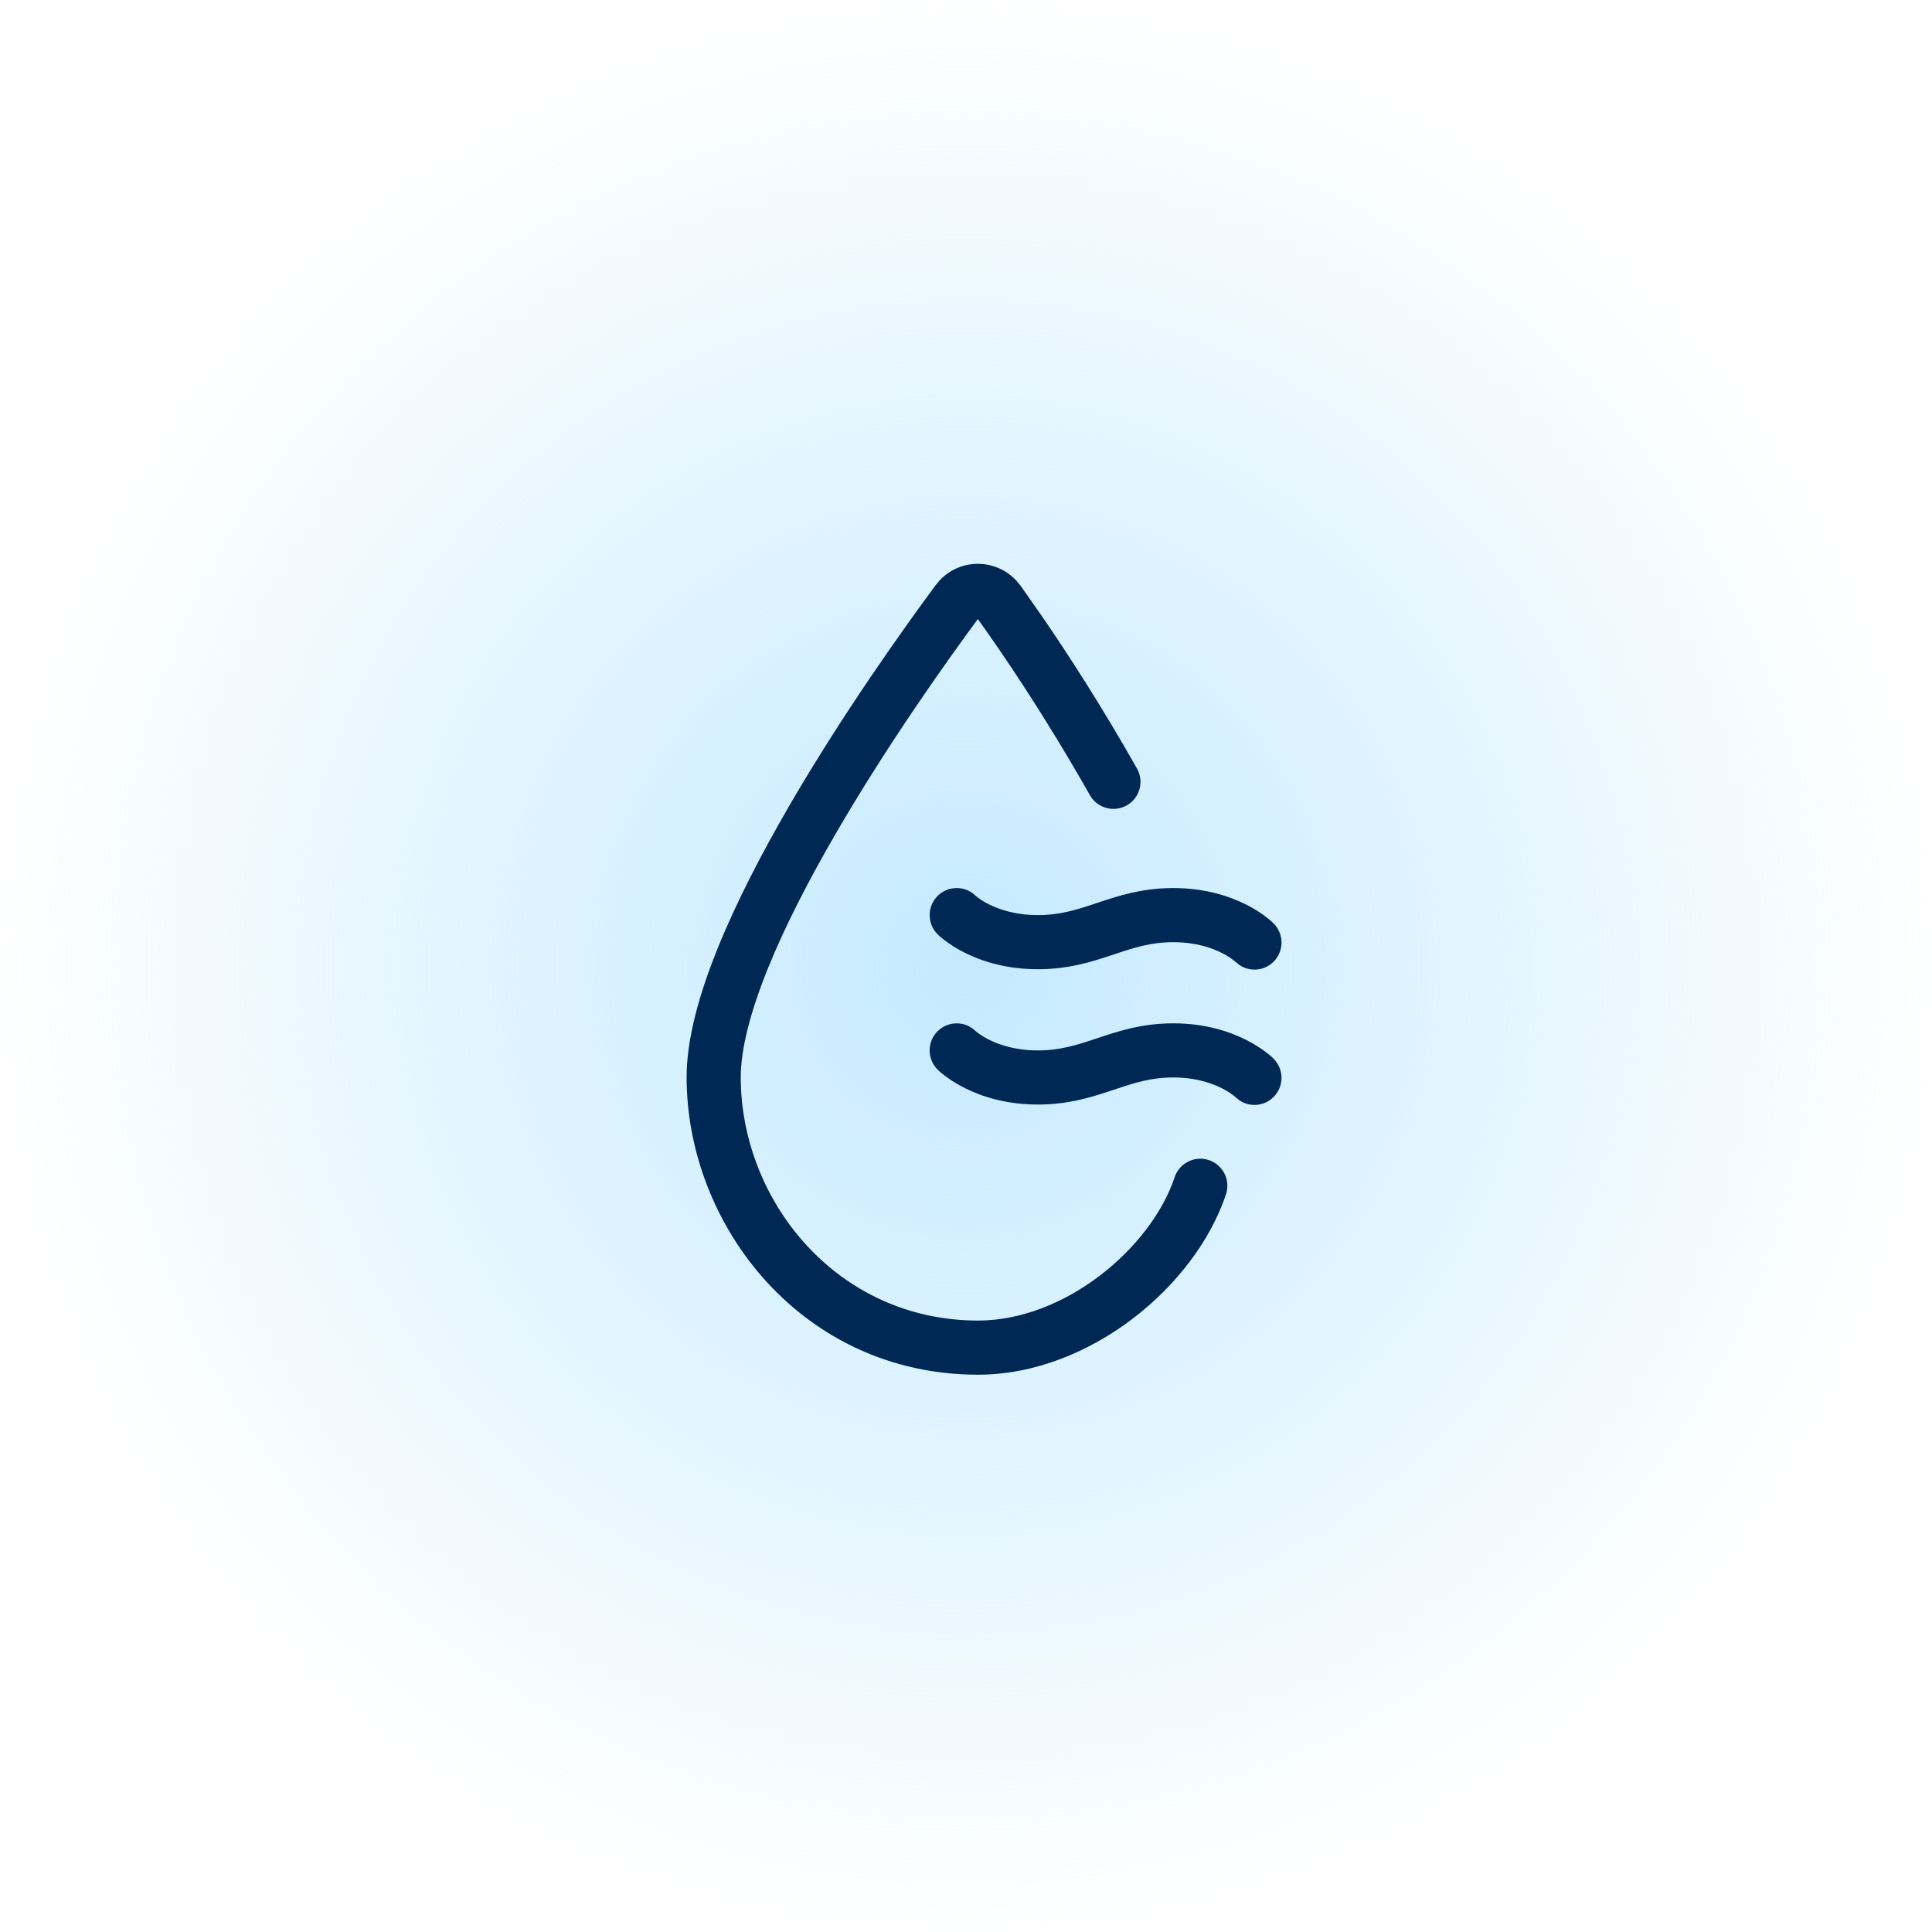
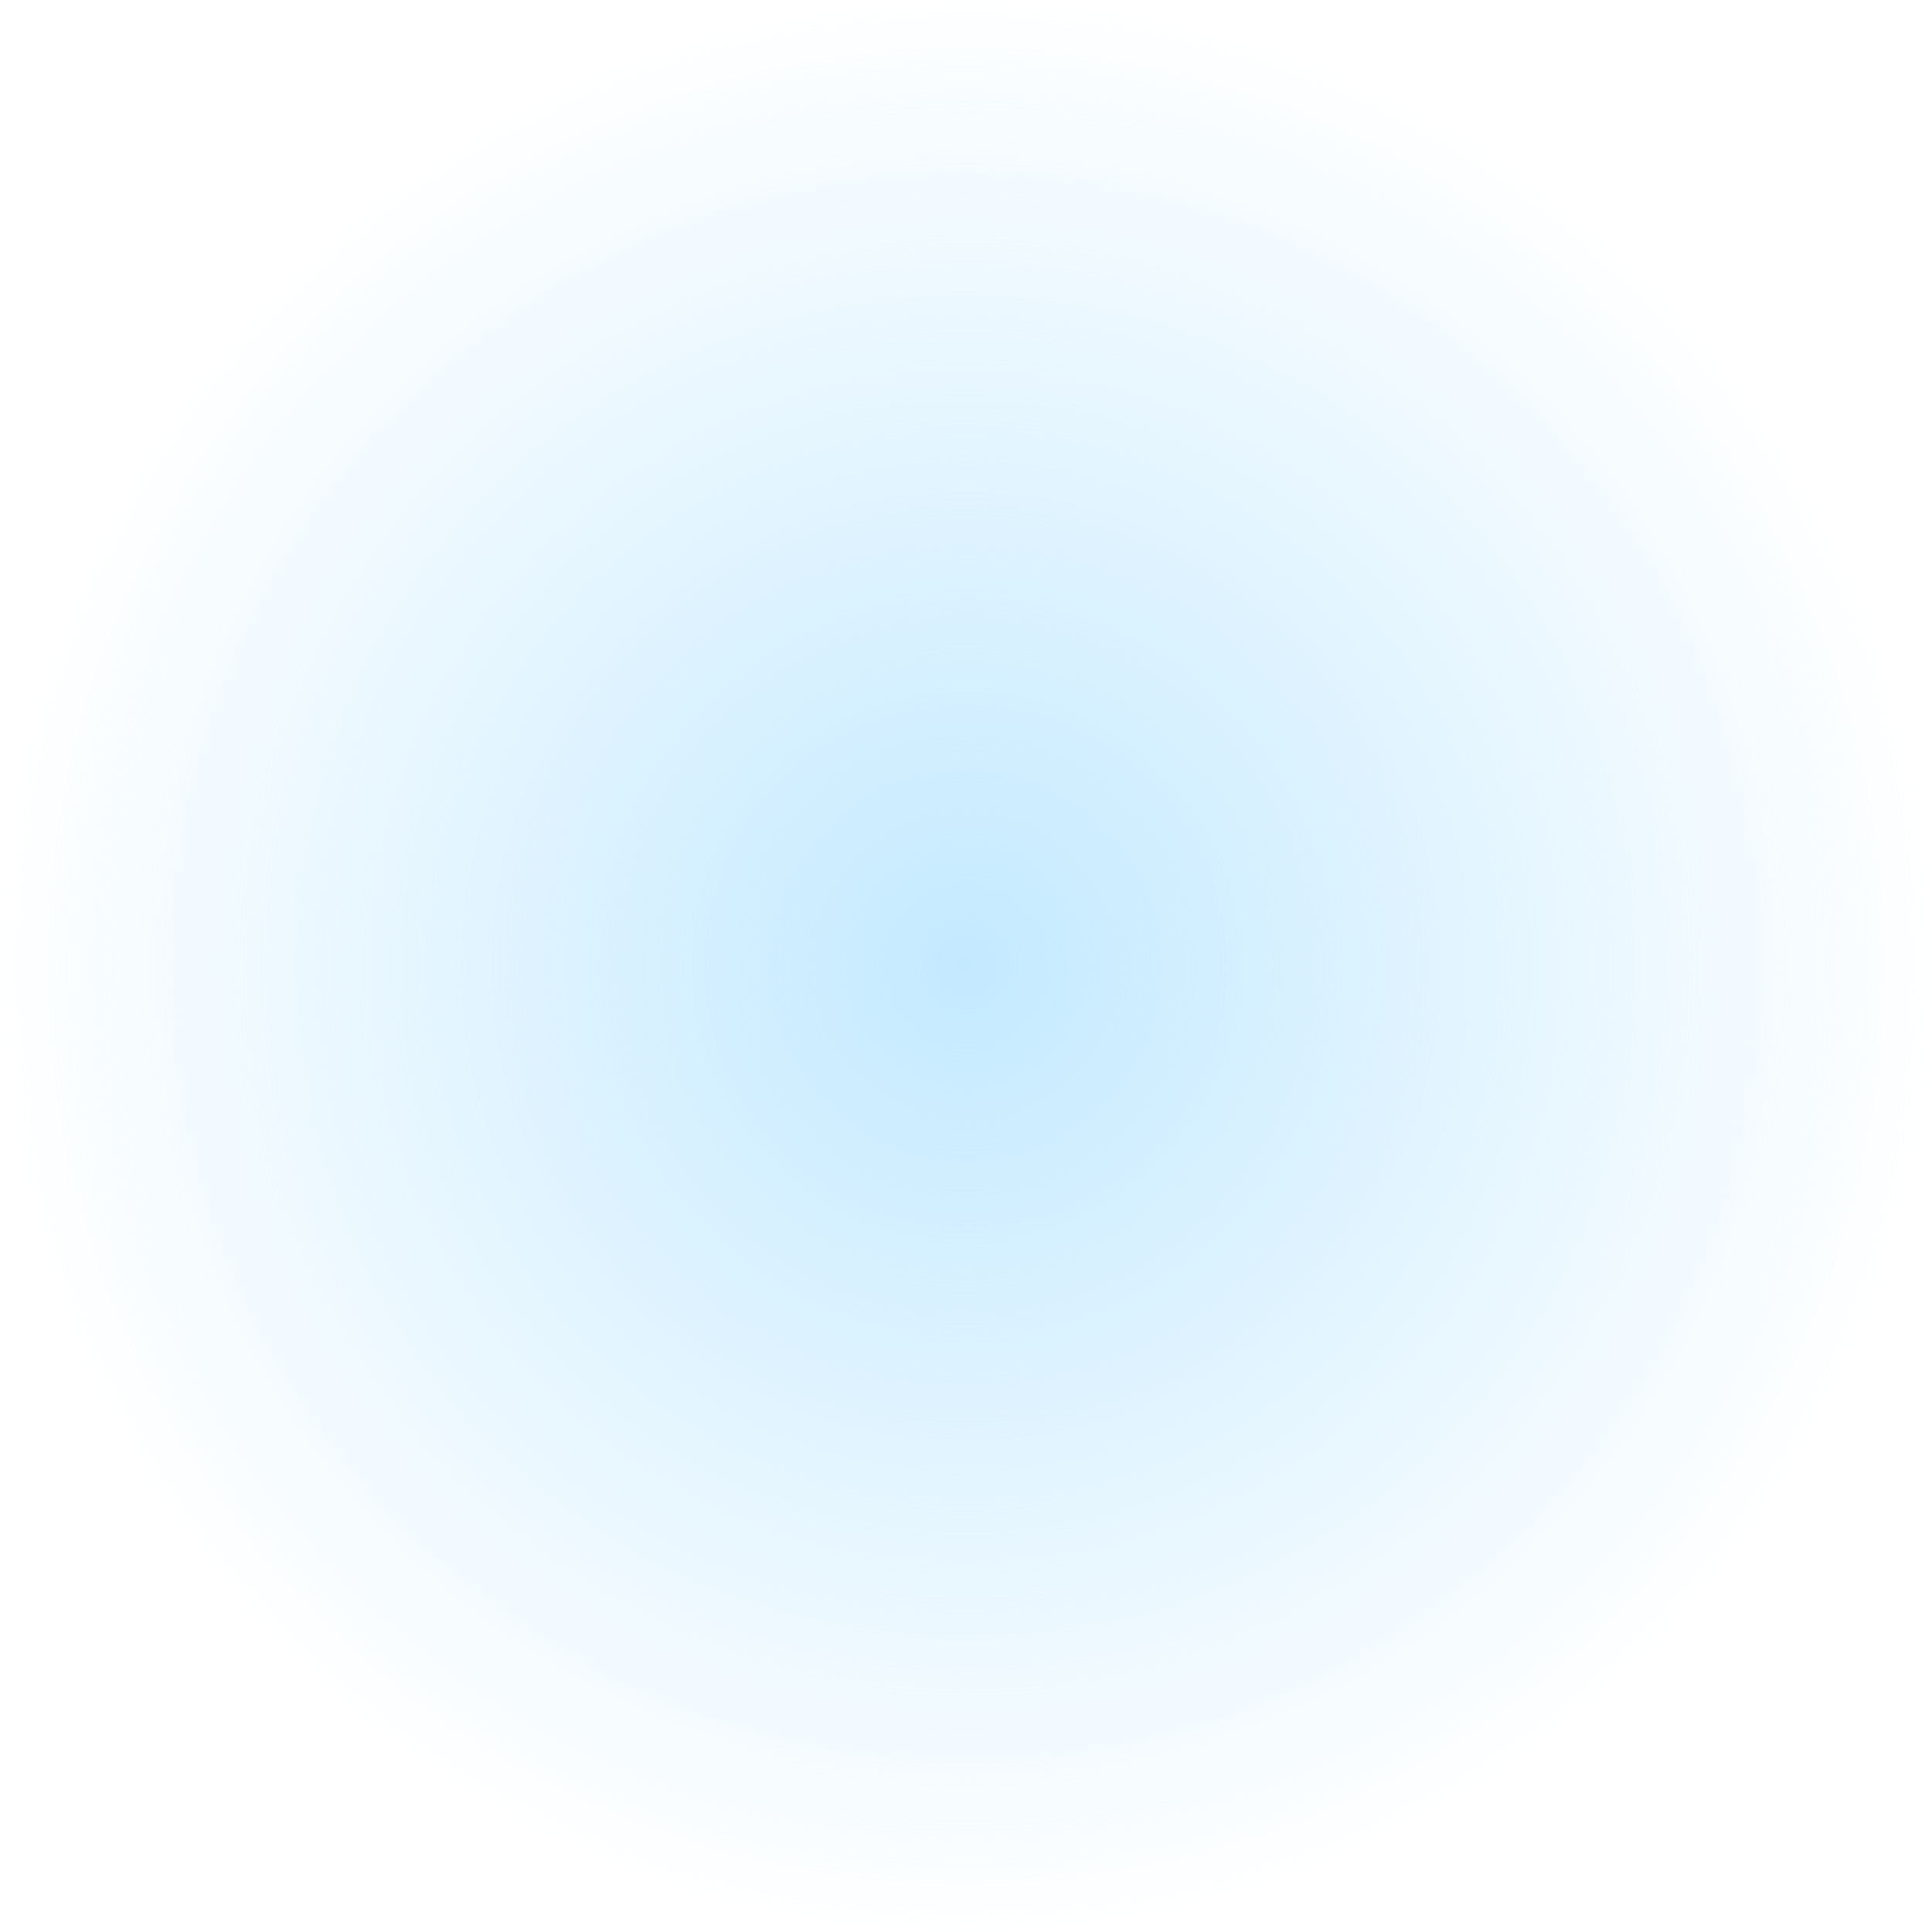
<svg xmlns="http://www.w3.org/2000/svg" fill="none" viewBox="0 0 46 46" height="46" width="46">
  <circle fill="url(#paint0_radial_273_11670)" r="23" cy="23" cx="23" />
-   <path fill="#002855" d="M22.375 13.816C22.873 13.288 23.712 13.296 24.202 13.828L24.302 13.95L24.826 14.697C25.424 15.569 26.226 16.805 27.071 18.298C27.246 18.608 27.138 19.001 26.828 19.176C26.519 19.351 26.126 19.242 25.95 18.933C24.868 17.021 23.861 15.546 23.282 14.74C22.538 15.748 21.125 17.733 19.894 19.856C19.27 20.931 18.7 22.03 18.287 23.048C17.87 24.078 17.637 24.971 17.637 25.649C17.637 28.578 19.919 31.441 23.286 31.442C24.297 31.442 25.326 31.028 26.188 30.371C27.051 29.713 27.694 28.851 27.968 28.028C28.08 27.691 28.446 27.509 28.783 27.621C29.121 27.734 29.303 28.099 29.19 28.437C28.82 29.547 27.999 30.612 26.969 31.397C25.936 32.183 24.64 32.731 23.286 32.731C19.099 32.73 16.348 29.178 16.348 25.649C16.348 24.722 16.655 23.646 17.093 22.565C17.536 21.471 18.138 20.314 18.778 19.209C20.06 16.999 21.526 14.948 22.274 13.937L22.375 13.816ZM27.935 24.365C28.692 24.365 29.274 24.558 29.676 24.762C29.875 24.863 30.029 24.966 30.137 25.048C30.191 25.089 30.234 25.125 30.266 25.152C30.281 25.166 30.294 25.179 30.304 25.189C30.309 25.193 30.314 25.198 30.317 25.201L30.326 25.21C30.576 25.463 30.574 25.872 30.32 26.122C30.099 26.341 29.759 26.366 29.51 26.199L29.412 26.118C29.413 26.119 29.413 26.12 29.414 26.121L29.41 26.117C29.401 26.11 29.384 26.094 29.357 26.074C29.304 26.034 29.215 25.973 29.093 25.911C28.85 25.788 28.466 25.654 27.935 25.654C27.405 25.654 27.01 25.782 26.527 25.944C26.044 26.105 25.472 26.299 24.713 26.299C23.957 26.299 23.376 26.109 22.975 25.908C22.775 25.809 22.622 25.707 22.514 25.626C22.46 25.586 22.416 25.55 22.385 25.523C22.369 25.509 22.356 25.497 22.346 25.487L22.328 25.47C22.327 25.469 22.326 25.468 22.325 25.468L22.324 25.467V25.466C22.326 25.463 22.357 25.432 22.779 25.01L22.323 25.466C22.072 25.214 22.072 24.805 22.323 24.554C22.575 24.302 22.983 24.303 23.234 24.555C23.244 24.563 23.262 24.576 23.287 24.595C23.34 24.635 23.428 24.695 23.551 24.756C23.794 24.878 24.18 25.01 24.713 25.01C25.242 25.01 25.637 24.882 26.12 24.721C26.604 24.56 27.175 24.365 27.935 24.365ZM27.935 21.144C28.692 21.144 29.274 21.337 29.676 21.54C29.875 21.641 30.029 21.744 30.137 21.826C30.191 21.867 30.234 21.903 30.266 21.931C30.281 21.945 30.294 21.957 30.304 21.967C30.309 21.972 30.314 21.976 30.317 21.98L30.326 21.988C30.576 22.242 30.574 22.651 30.32 22.901C30.099 23.119 29.759 23.144 29.51 22.977L29.412 22.897C29.413 22.898 29.413 22.899 29.414 22.899L29.41 22.896C29.401 22.888 29.384 22.873 29.357 22.853C29.304 22.812 29.215 22.752 29.093 22.69C28.85 22.567 28.466 22.433 27.935 22.433C27.405 22.433 27.01 22.561 26.527 22.722C26.044 22.883 25.472 23.077 24.713 23.077C23.957 23.077 23.376 22.887 22.975 22.687C22.775 22.587 22.622 22.485 22.514 22.404C22.46 22.364 22.416 22.328 22.385 22.301C22.369 22.287 22.356 22.275 22.346 22.266L22.328 22.248C22.327 22.247 22.326 22.247 22.325 22.246L22.324 22.245V22.244C22.325 22.243 22.35 22.217 22.779 21.788L22.323 22.244C22.072 21.993 22.072 21.584 22.323 21.332C22.575 21.081 22.983 21.081 23.234 21.333C23.244 21.341 23.262 21.354 23.287 21.373C23.34 21.413 23.428 21.473 23.551 21.534C23.794 21.656 24.18 21.788 24.713 21.788C25.242 21.788 25.637 21.66 26.12 21.499C26.604 21.338 27.175 21.144 27.935 21.144Z" />
  <defs>
    <radialGradient gradientTransform="translate(23 23) rotate(90) scale(23)" gradientUnits="userSpaceOnUse" r="1" cy="0" cx="0" id="paint0_radial_273_11670">
      <stop stop-opacity="0.86" stop-color="#BAE6FF" />
      <stop stop-opacity="0" stop-color="#BAE6FF" offset="1" />
    </radialGradient>
  </defs>
</svg>